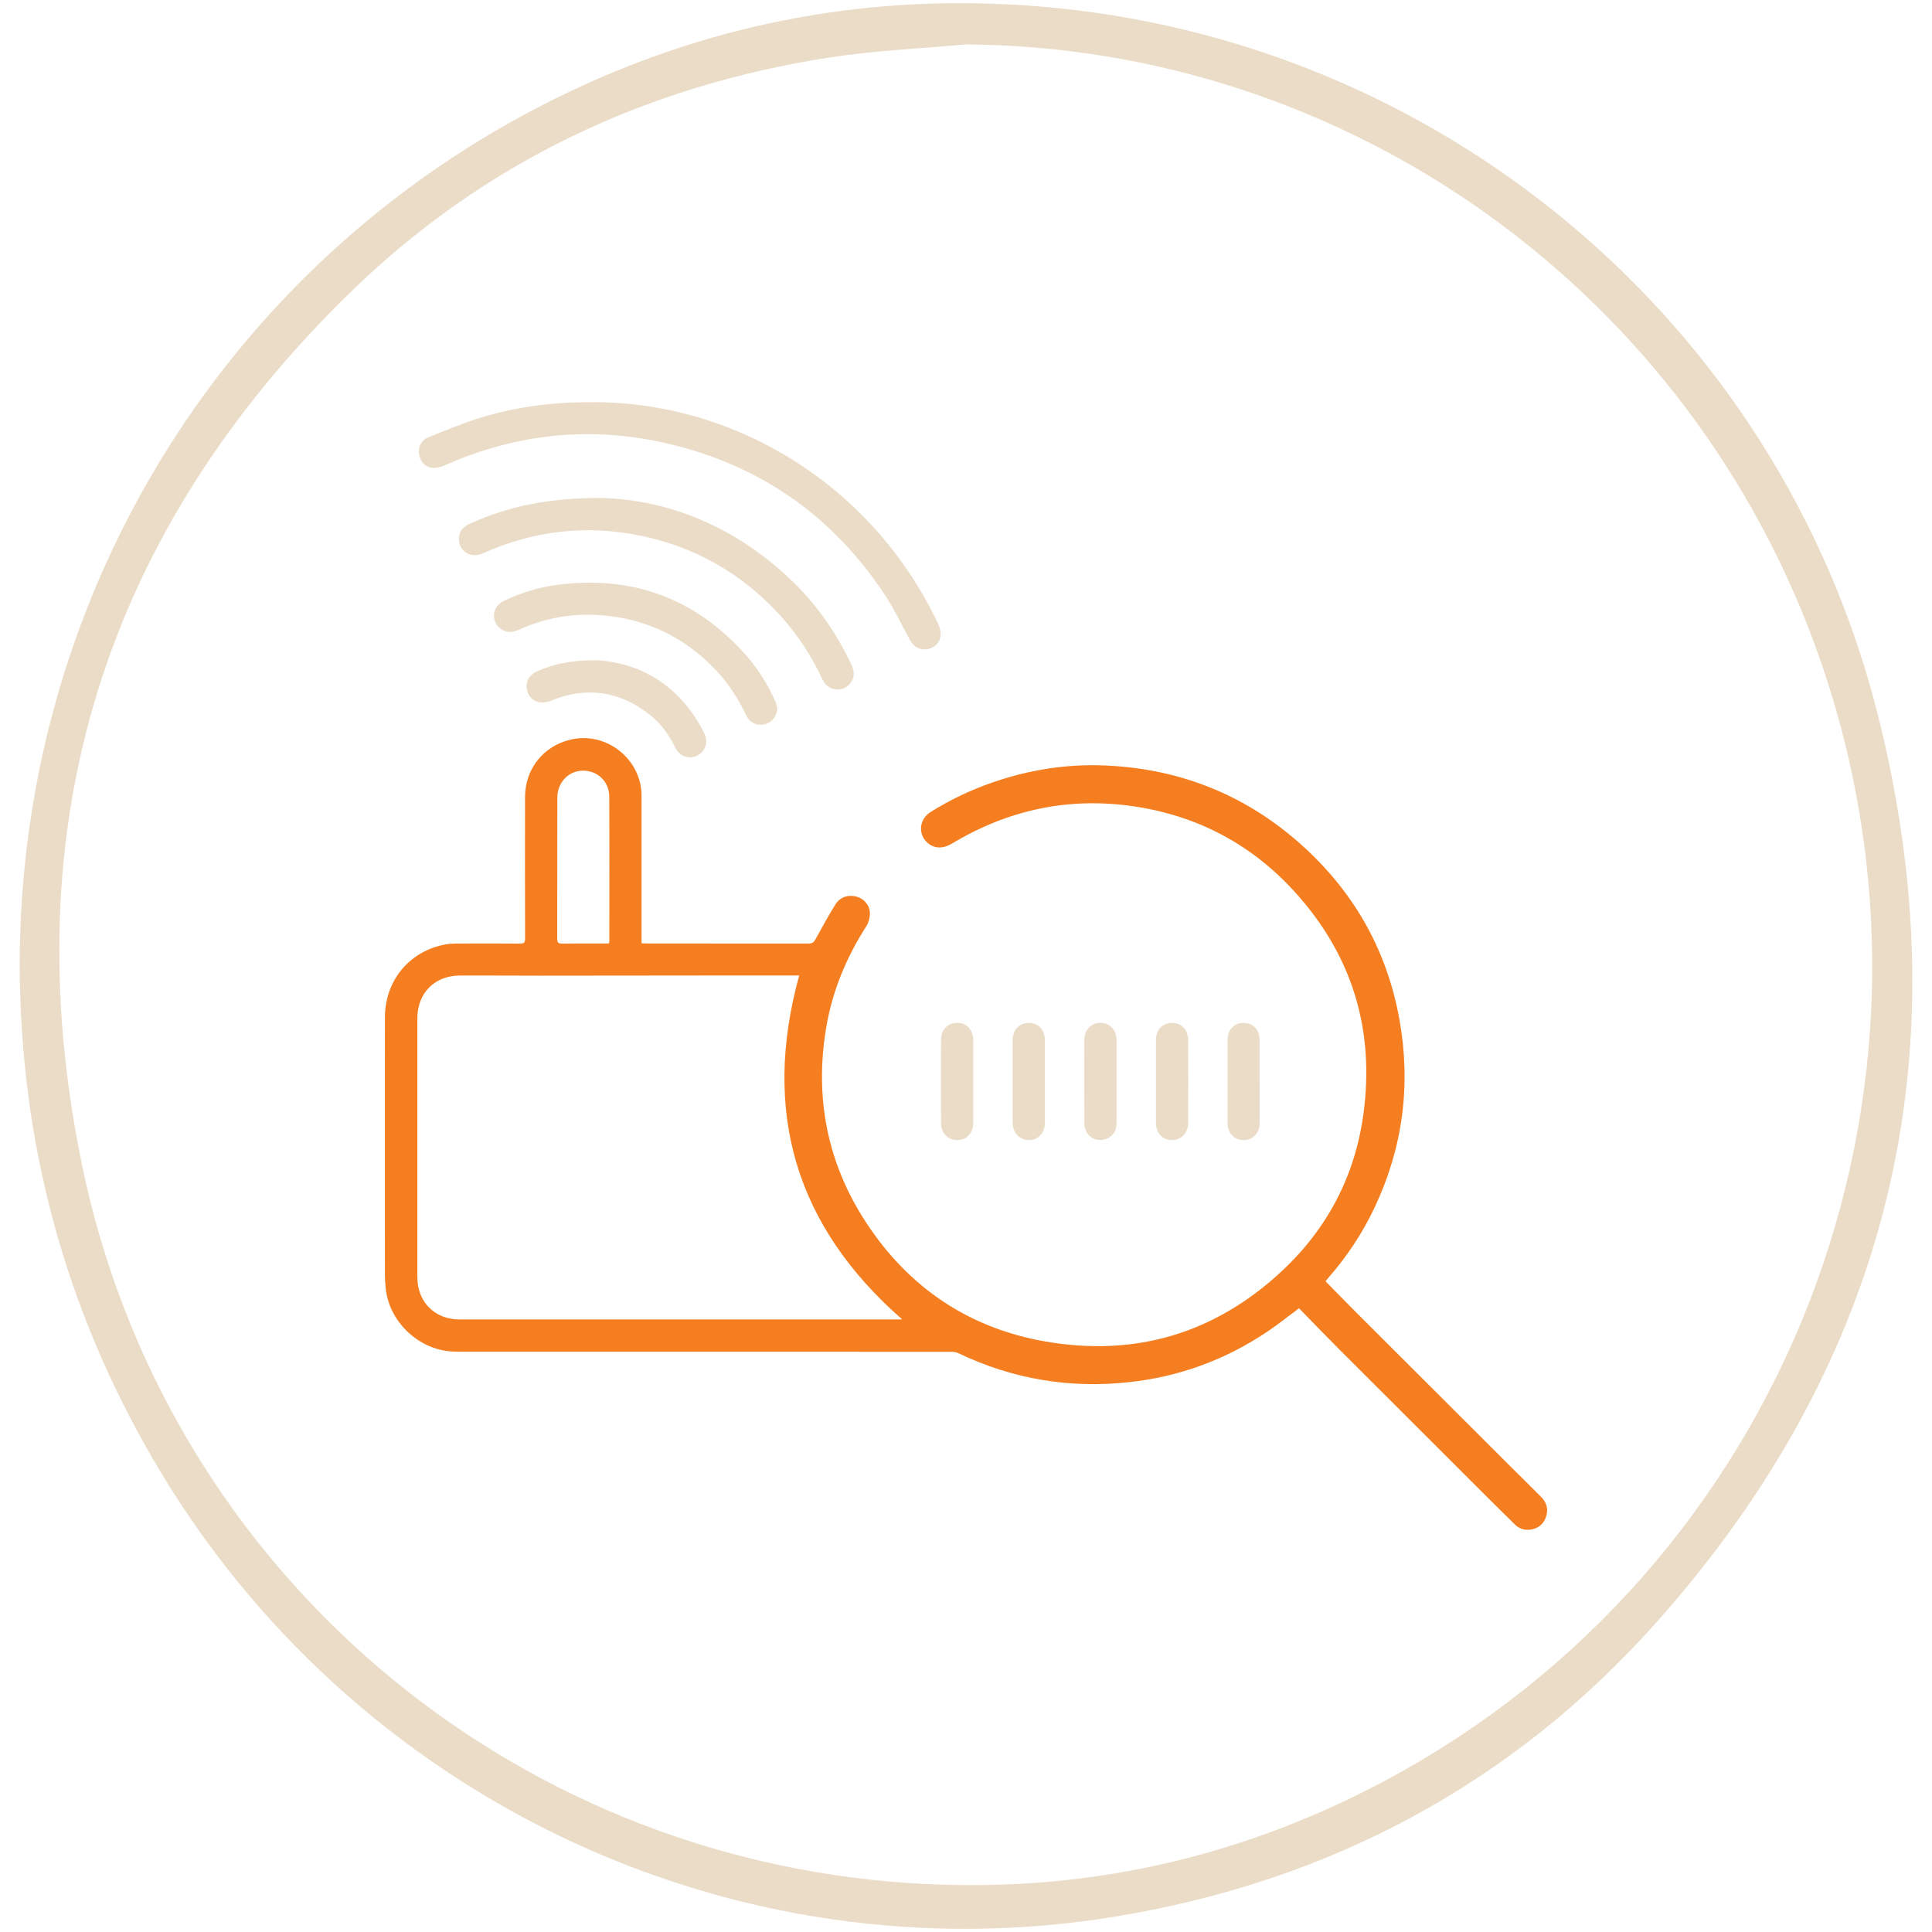
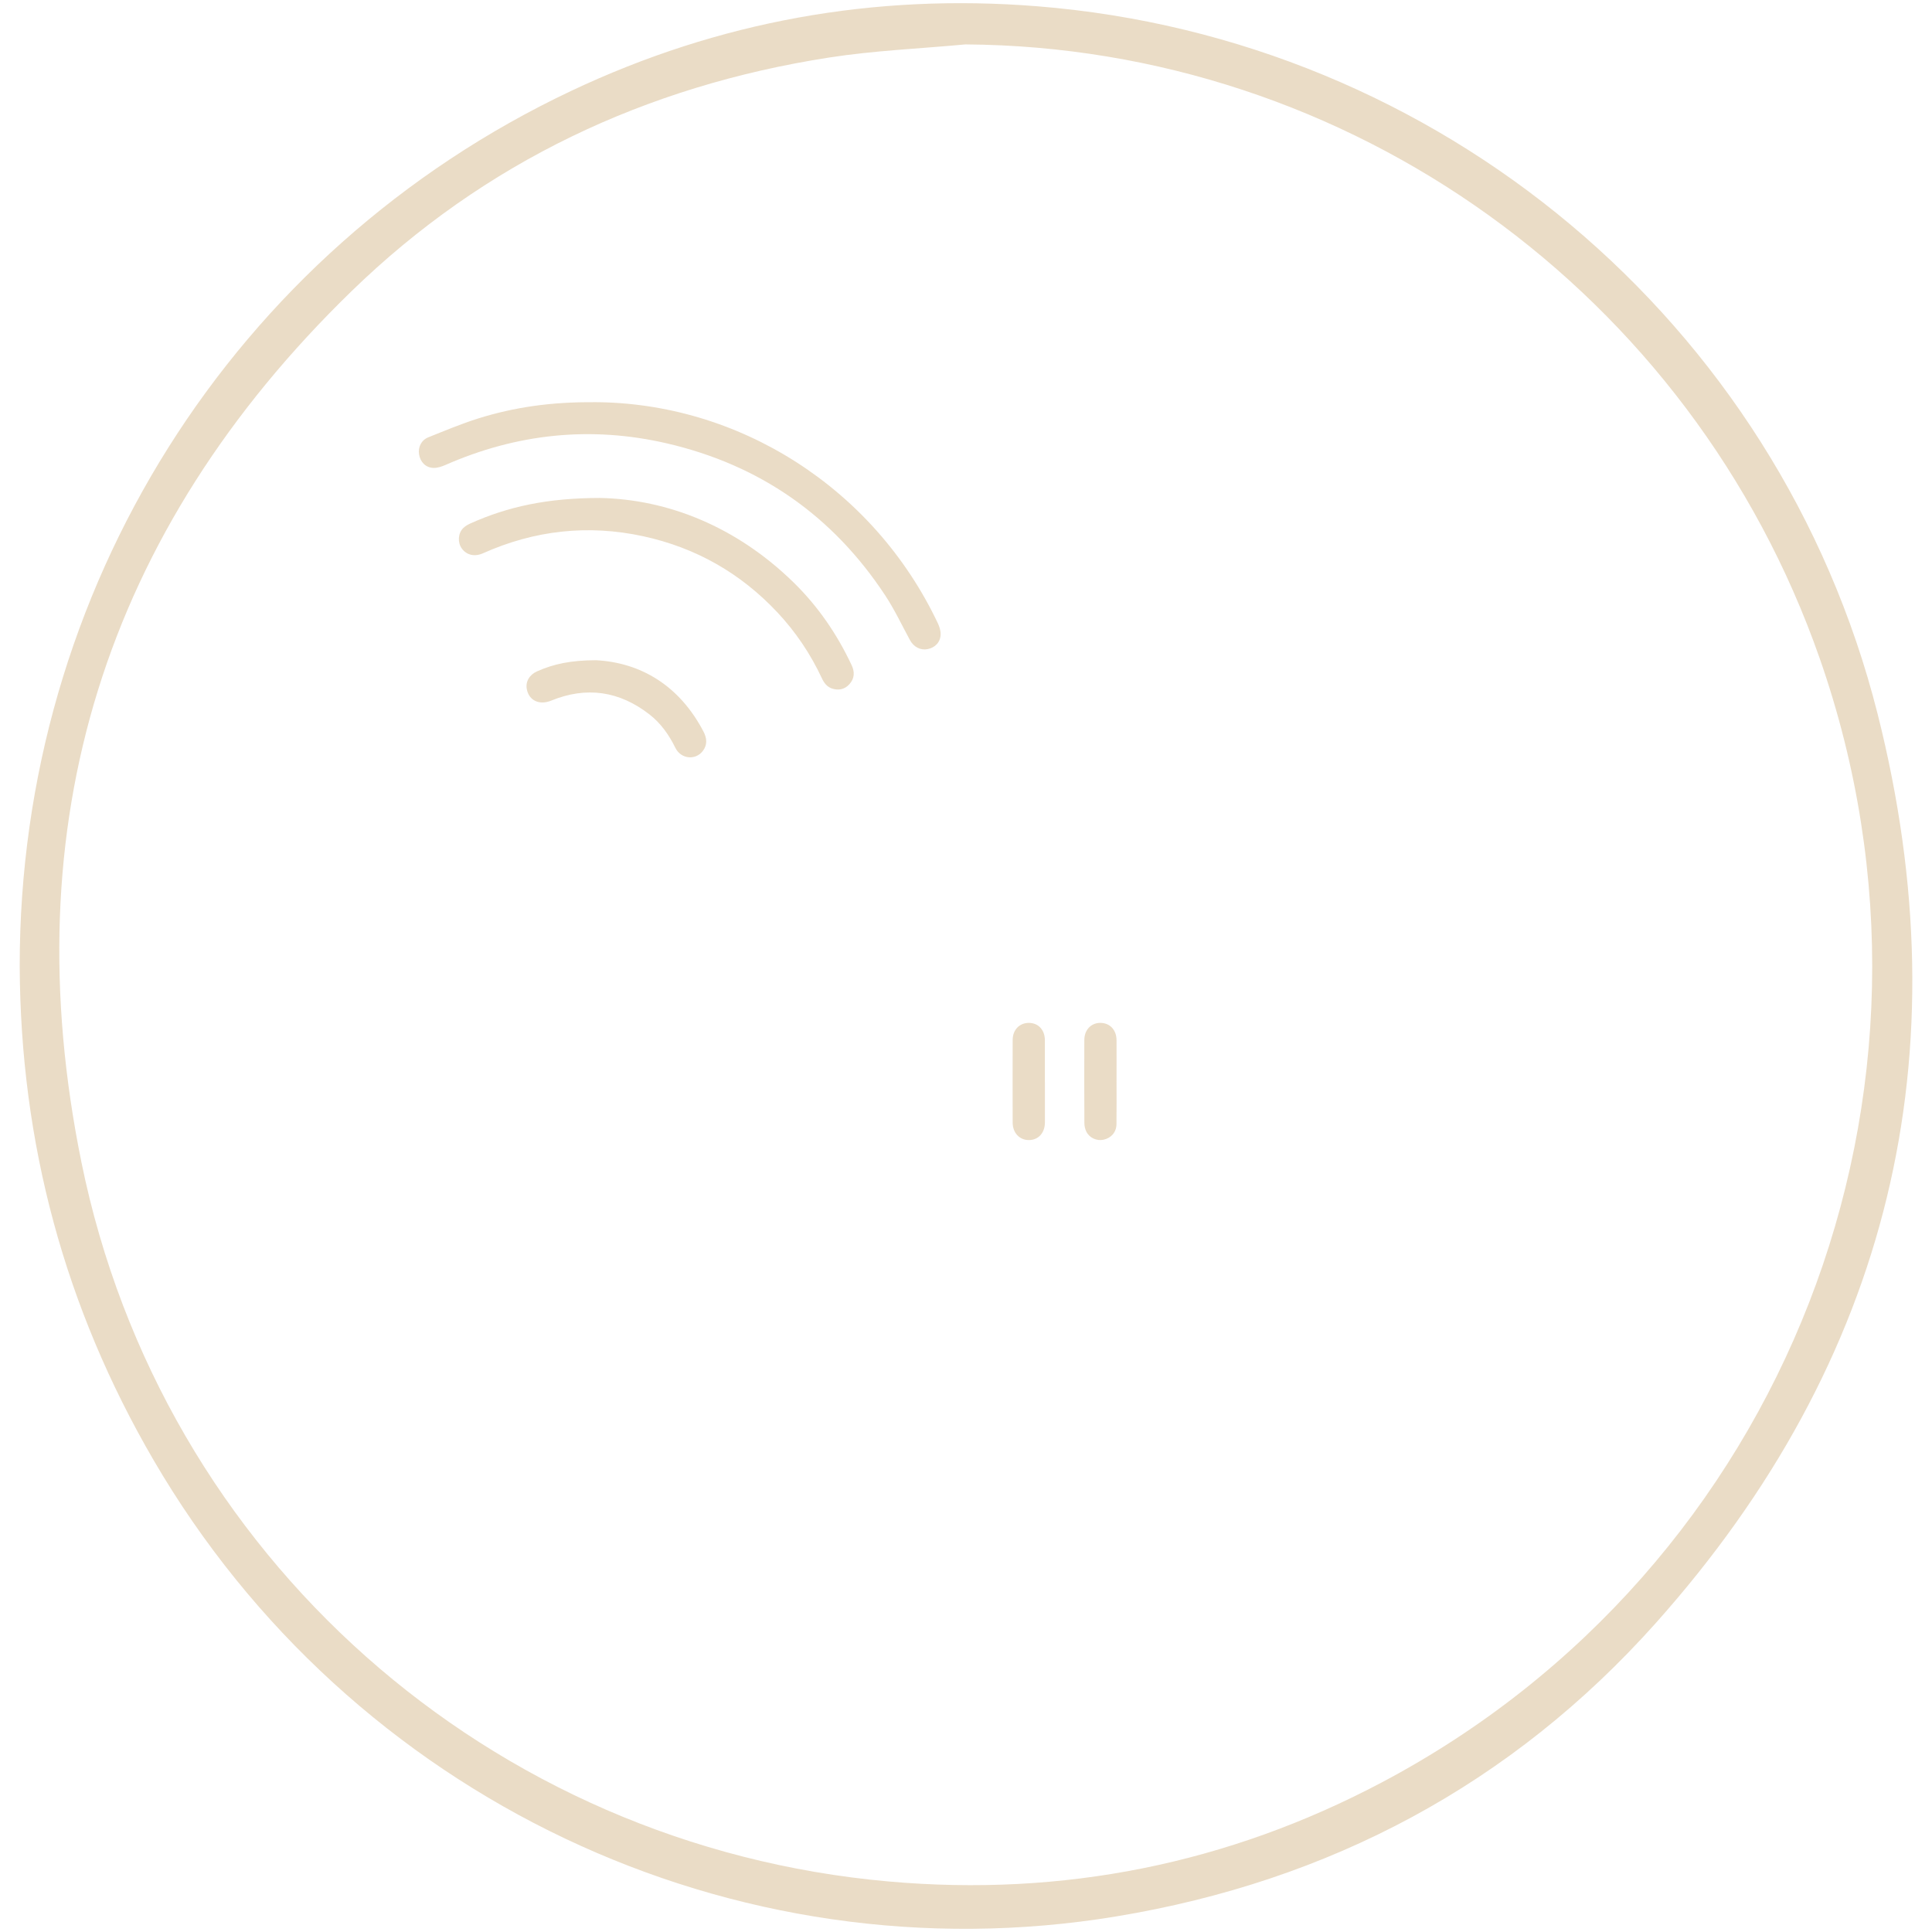
<svg xmlns="http://www.w3.org/2000/svg" id="Layer_21" data-name="Layer 21" viewBox="0 0 700 700">
  <defs>
    <style>      .cls-1 {        fill: #f57e20;      }      .cls-2 {        fill: #eadcc6;      }    </style>
  </defs>
  <path class="cls-2" d="m7.14,350.04c-.1-136.27,77.17-259.14,199.8-317.1C260.37,7.68,316.8-2.42,375.68,2.26c145.48,11.56,268.65,114.09,304.6,256.35,31.16,123.35,4.53,234.35-80.38,329.48-52.11,58.39-118.12,93.51-195.49,106.27-138.76,22.88-277.51-43.04-348.77-165.34C23.41,473.71,7.4,414.02,7.14,350.04ZM349.8,16.09c-16.48,1.54-33.1,2.22-49.43,4.76-66.31,10.31-124.84,37.87-172.97,84.62C37.73,192.58,4.6,298.85,29.52,421.17c29.12,142.91,148.35,247.76,292.53,260.53,62.97,5.58,122.73-6.34,178.62-35.91,146.34-77.41,213.53-250.27,158.64-407.25C612.93,105.91,488.78,17,349.8,16.09Z" />
  <g>
-     <path class="cls-1" d="m480.27,464.23c3.88,3.95,7.59,7.78,11.37,11.55,18.44,18.43,36.9,36.84,55.35,55.26,3.82,3.81,7.68,7.57,11.47,11.41,2.03,2.06,2.62,4.57,1.64,7.3-.91,2.53-2.81,4.04-5.46,4.45-2.24.35-4.22-.31-5.85-1.92-2.84-2.8-5.69-5.59-8.51-8.41-18.45-18.42-36.91-36.83-55.34-55.27-4.84-4.84-9.58-9.78-14.28-14.6-3.88,2.89-7.34,5.67-11,8.16-15.28,10.37-32.12,16.61-50.49,18.62-21.68,2.37-42.38-1.1-62.07-10.56-.86-.41-1.95-.45-2.94-.45-59.17-.02-118.34-.02-177.51-.02-1.01,0-2.02-.03-3.03-.09-12.04-.74-22.57-10.77-23.86-22.76-.19-1.73-.29-3.47-.29-5.21-.02-31.02-.03-62.03,0-93.05,0-13.43,8.92-24.11,22.05-26.48,1.26-.23,2.57-.29,3.85-.3,7.7-.03,15.4-.05,23.09.02,1.41.01,1.79-.41,1.79-1.81-.04-17.08-.05-34.16-.02-51.25.02-10.24,6.61-18.51,16.52-20.85,12.91-3.05,25.69,7.06,25.7,20.33,0,17.08,0,34.16,0,51.25,0,.67,0,1.34,0,2.2.69.03,1.28.09,1.87.09,19.55,0,39.11,0,58.66.03,1.24,0,1.86-.41,2.45-1.49,2.31-4.23,4.65-8.45,7.17-12.56,1.69-2.76,4.58-3.74,7.61-2.99,2.67.66,4.85,2.94,4.96,5.91.06,1.62-.43,3.52-1.3,4.88-7.28,11.34-12.34,23.57-14.55,36.85-4.23,25.4.45,49.13,14.61,70.66,15.46,23.51,37.27,38.16,64.98,42.94,32.62,5.63,61.46-3,85.7-25.69,16.38-15.34,26.31-34.36,29.36-56.59,4.23-30.79-4.11-57.99-25.14-80.96-15.64-17.08-35.19-27.32-58.1-30.69-23.48-3.45-45.43,1.25-65.77,13.48-3.24,1.95-6.32,1.91-8.75-.12-3.7-3.1-3.27-8.65.97-11.3,7.21-4.51,14.86-8.12,22.91-10.87,12.99-4.44,26.36-6.55,40.07-5.99,28.03,1.14,52.49,11.17,73.05,30.28,18.14,16.86,29.54,37.57,33.87,61.98,4.2,23.63,1.17,46.39-9.14,68.12-4.36,9.19-9.94,17.58-16.63,25.24-.36.42-.71.85-1.05,1.27Zm-153.37,13.83c-38.64-33.78-50.95-75.24-37.34-124.62h-1.91c-10.23,0-20.45,0-30.68,0-20.28.02-40.56.05-60.84.06-9.83,0-19.66-.08-29.49-.05-9.17.03-15.43,6.37-15.43,15.51,0,31.24,0,62.48,0,93.72,0,9.08,6.29,15.38,15.34,15.38,52.87,0,105.74,0,158.61,0h1.74Zm-106.28-136.21c.08-.44.15-.66.15-.88,0-17.46.06-34.92-.03-52.37-.03-5.48-4.27-9.44-9.6-9.38-5.2.07-9.2,4.27-9.21,9.81-.03,17.01,0,34.02-.04,51.03,0,1.36.33,1.85,1.77,1.82,4.71-.08,9.43-.03,14.15-.03.94,0,1.88,0,2.81,0Z" />
    <path class="cls-2" d="m214.91,145.71c52.67,0,101.68,31.05,124.9,80.13.58,1.23,1.03,2.67,1,4-.07,2.83-1.98,4.81-4.72,5.35-2.62.51-5.05-.79-6.4-3.28-2.94-5.42-5.58-11.05-8.96-16.18-19-28.87-45.46-47.29-79.08-55.08-27.57-6.39-54.41-3.56-80.34,7.85-1.35.59-2.9,1.09-4.33,1.03-2.8-.12-4.72-2.17-5.15-4.93-.41-2.59.81-5.14,3.37-6.16,5.98-2.39,11.94-4.9,18.08-6.83,13.05-4.08,26.47-6,41.65-5.88Z" />
    <path class="cls-2" d="m217.35,180.42c24.72.49,49.56,10.47,70.16,30.59,8.88,8.68,15.8,18.79,21.07,30.03,1.16,2.48,1.03,4.83-.84,6.88-1.66,1.82-3.8,2.32-6.16,1.59-1.91-.59-2.99-2.03-3.81-3.78-4.09-8.76-9.42-16.7-16.03-23.77-13.36-14.27-29.62-23.53-48.7-27.67-20-4.33-39.37-2.17-58.06,6.18-3.02,1.35-5.93.66-7.67-1.75-1.58-2.19-1.38-5.53.57-7.43.7-.68,1.62-1.21,2.53-1.62,13.65-6.14,27.97-9.23,46.95-9.25Z" />
-     <path class="cls-2" d="m281.65,256.75c-.2,2.75-1.93,5.01-4.44,5.62-2.9.71-5.56-.46-6.86-3.2-2.76-5.83-6.18-11.2-10.57-15.93-11.43-12.31-25.55-19.13-42.3-20.36-10.33-.76-20.23,1.1-29.66,5.35-2.49,1.12-4.82,1.07-6.89-.79-3.17-2.85-2.42-7.79,1.52-9.66,6.12-2.91,12.54-4.96,19.25-5.85,27.3-3.61,50.24,4.78,68.55,25.42,4.38,4.94,7.83,10.53,10.56,16.55.41.9.57,1.91.85,2.86Z" />
    <path class="cls-2" d="m215.95,239.21c16.2.87,30.19,9.14,38.92,25.82,1.27,2.42,1.5,4.85-.26,7.11-2.68,3.44-7.92,2.86-9.9-1.16-2.31-4.71-5.26-8.91-9.41-12.14-10.89-8.46-22.78-10.23-35.6-4.99-4.24,1.73-8.04,0-8.83-4.15-.51-2.68.89-5.2,3.72-6.46,6.02-2.69,12.35-4.02,21.36-4.03Z" />
    <path class="cls-2" d="m404.54,391.68c0,5.22.05,10.44-.02,15.66-.04,2.87-1.92,5-4.68,5.6-2.44.53-5.1-.63-6.24-2.92-.45-.92-.71-2.03-.71-3.06-.05-10.05-.05-20.1-.02-30.14,0-3.68,2.46-6.23,5.85-6.21,3.4.02,5.8,2.55,5.82,6.25.03,4.94,0,9.88,0,14.82h0Z" />
-     <path class="cls-2" d="m352.62,391.68c0,5.05.01,10.1,0,15.16-.01,3.63-2.3,6.13-5.66,6.23-3.28.1-5.95-2.39-5.98-5.94-.08-10.22-.08-20.43,0-30.65.03-3.58,2.64-5.96,6.01-5.87,3.36.09,5.61,2.58,5.63,6.25.01,4.94,0,9.88,0,14.82Z" />
+     <path class="cls-2" d="m352.62,391.68Z" />
    <path class="cls-2" d="m378.59,392.04c0,4.88,0,9.77,0,14.65-.01,3.82-2.4,6.4-5.87,6.38-3.34-.02-5.8-2.63-5.81-6.3-.03-9.99-.03-19.98,0-29.97.01-3.68,2.48-6.2,5.89-6.19,3.41.02,5.77,2.55,5.78,6.28.02,5.05,0,10.1,0,15.16Z" />
-     <path class="cls-2" d="m418.82,391.76c0-4.94-.01-9.88,0-14.82.01-3.77,2.31-6.28,5.73-6.33,3.42-.04,5.92,2.44,5.94,6.14.05,10.05.05,20.09,0,30.14-.02,3.65-2.58,6.24-5.92,6.18-3.41-.06-5.74-2.6-5.75-6.33-.01-5,0-9.99,0-14.99Z" />
-     <path class="cls-2" d="m456.38,392c0,5,0,9.99,0,14.99,0,3.53-2.46,6.1-5.79,6.09-3.36-.01-5.79-2.52-5.8-6.09-.02-10.1-.02-20.21,0-30.31,0-3.59,2.42-6.07,5.8-6.07,3.39,0,5.78,2.49,5.78,6.07,0,5.11,0,10.22,0,15.32Z" />
  </g>
</svg>